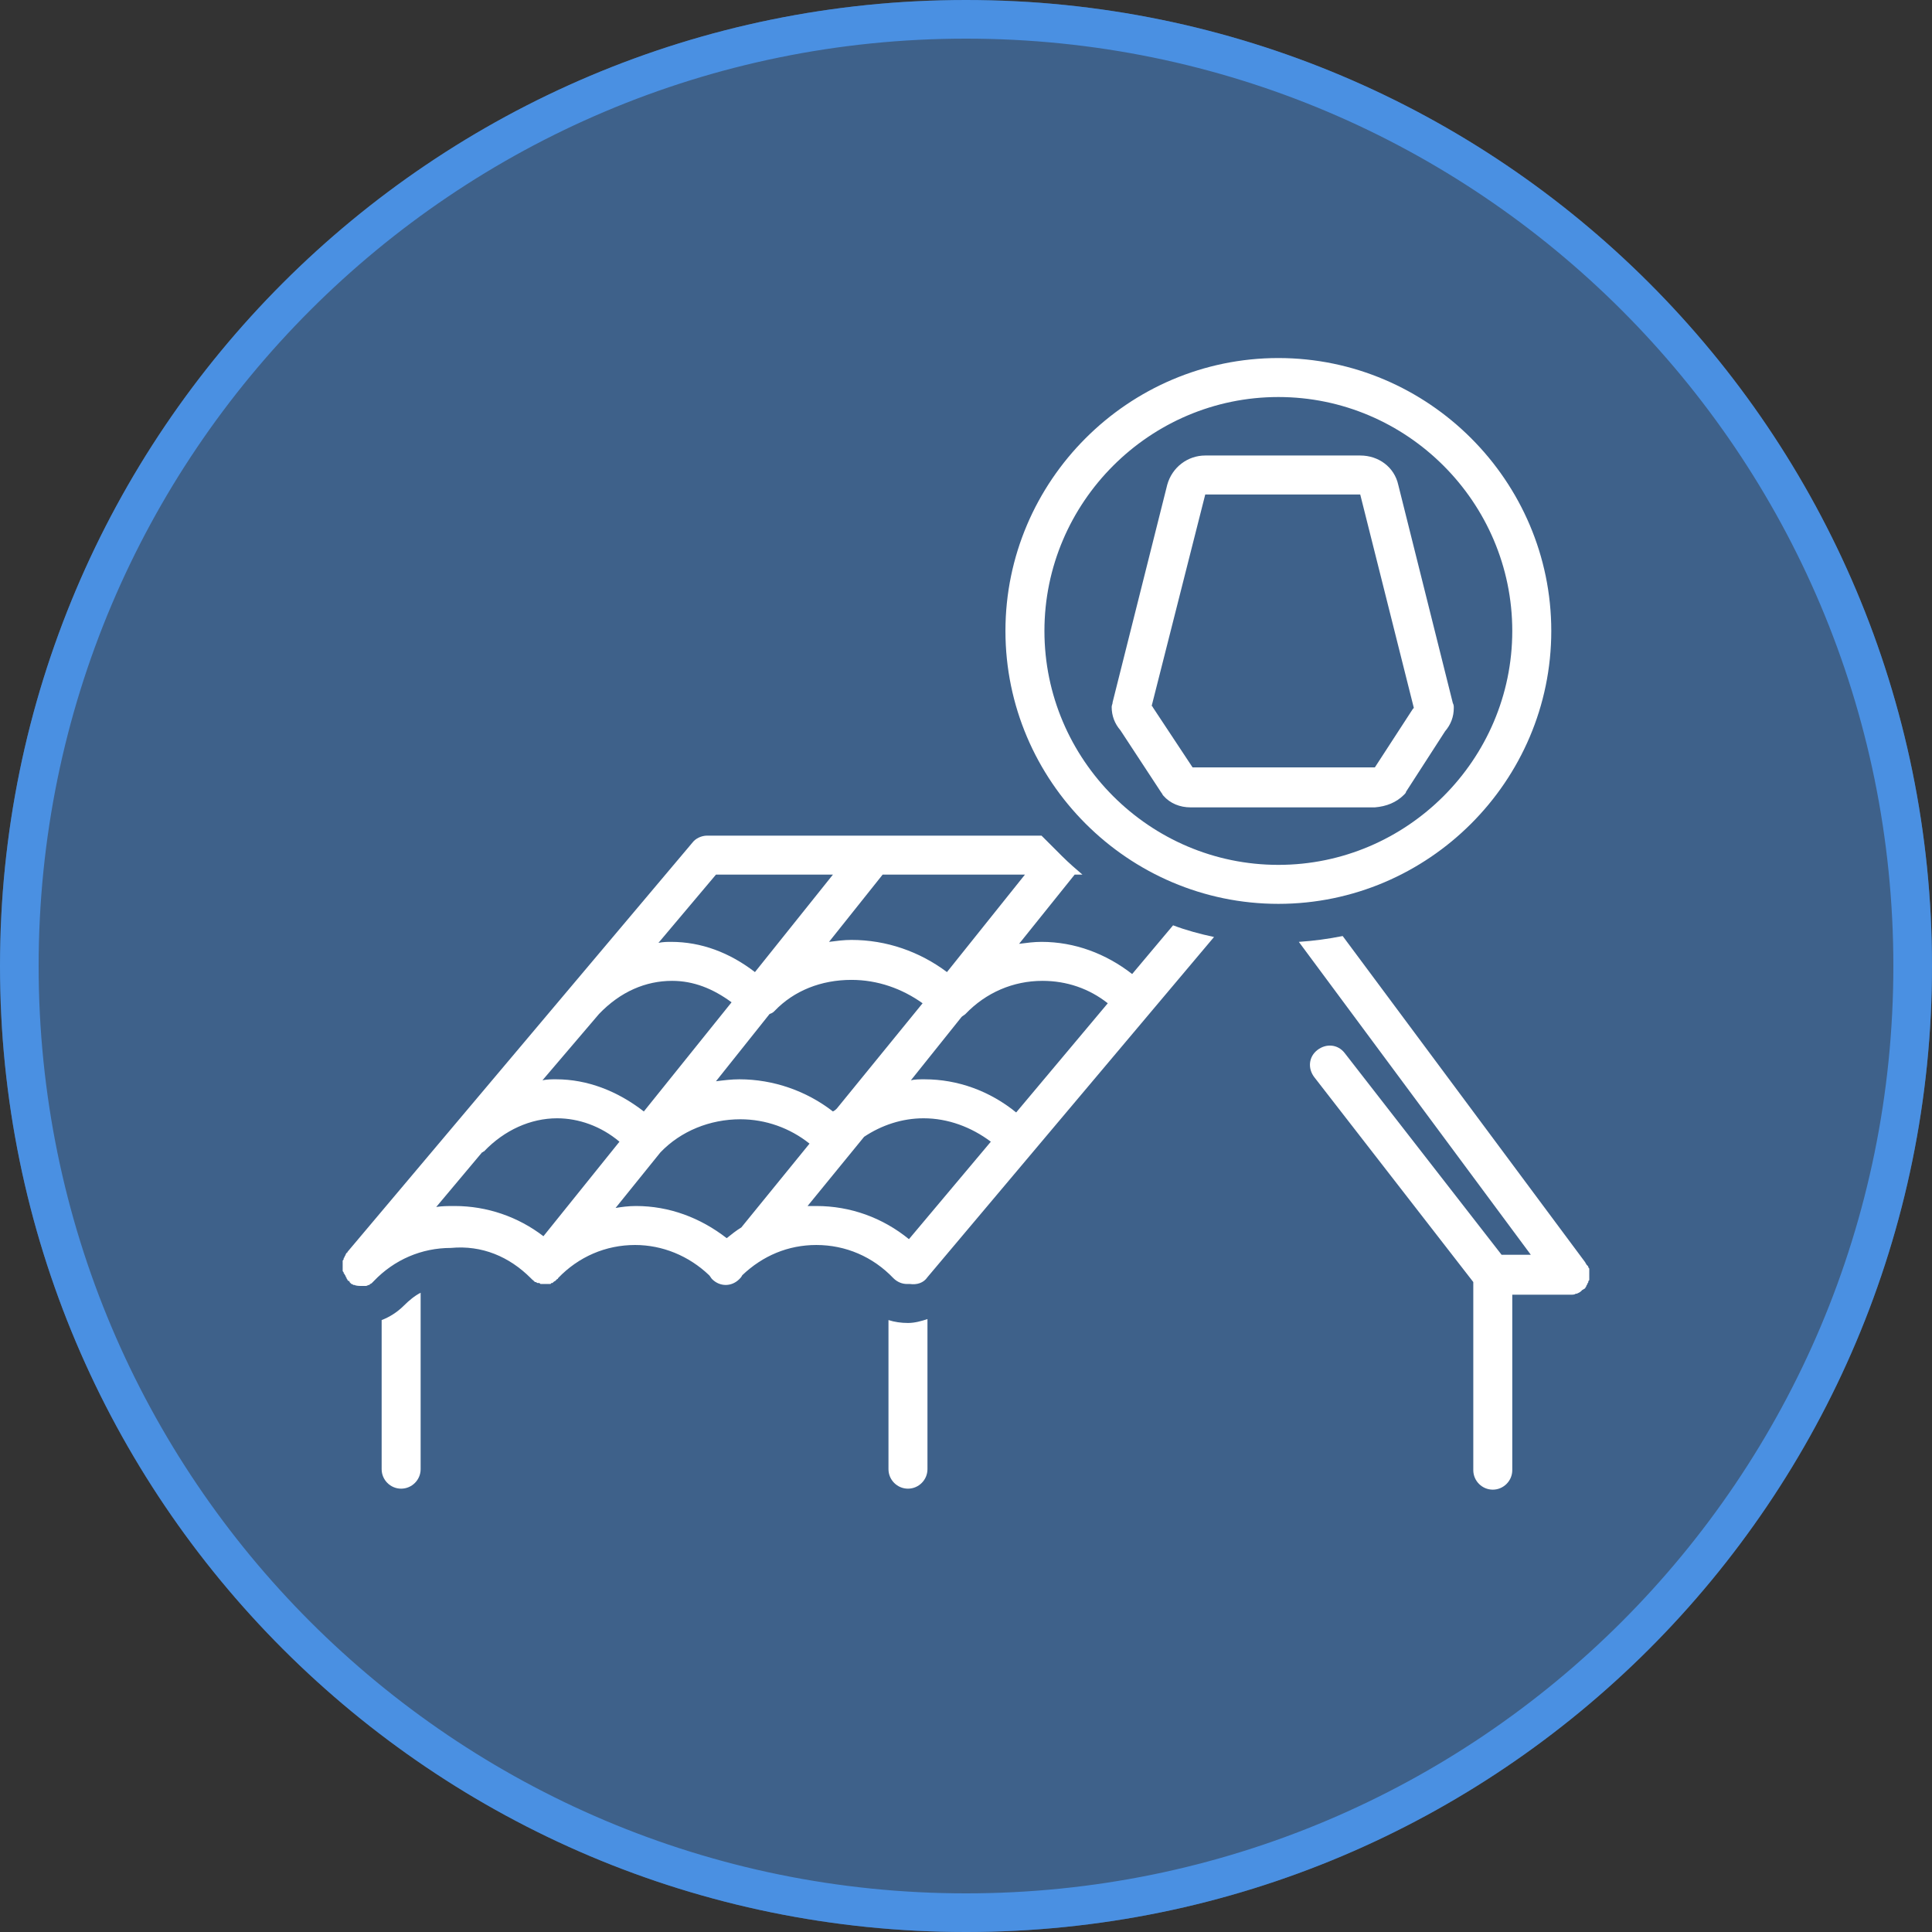
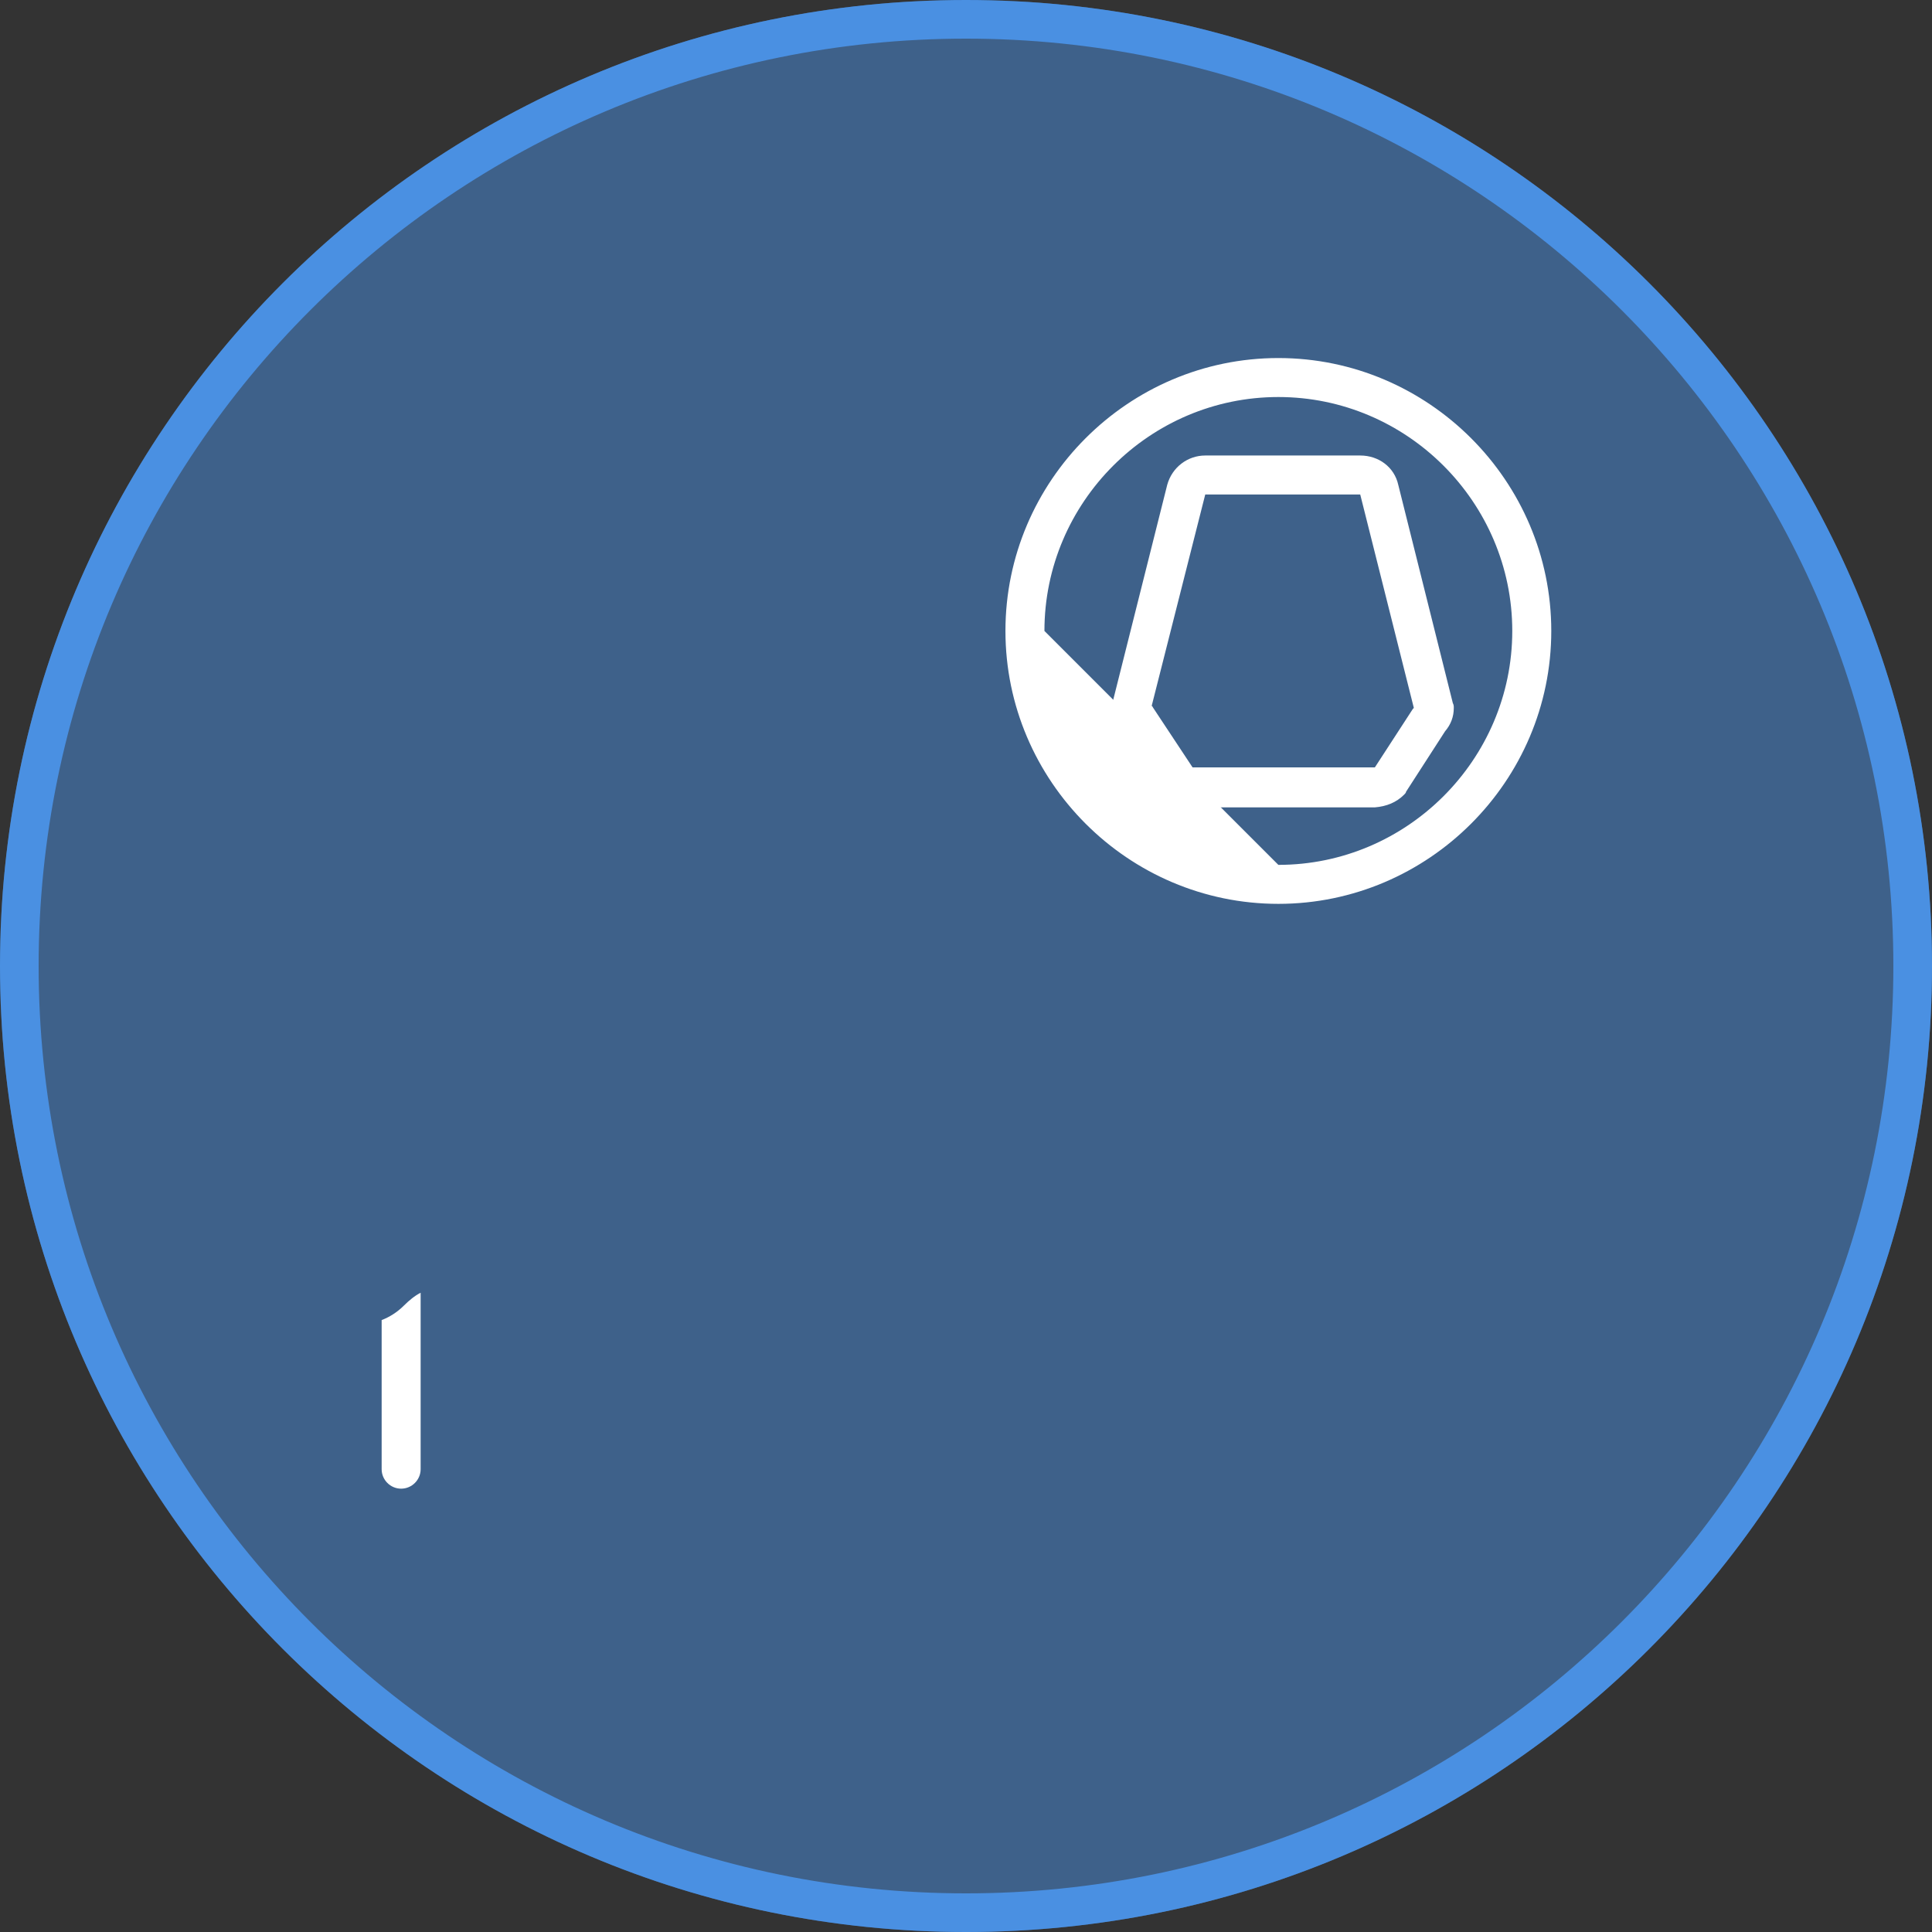
<svg xmlns="http://www.w3.org/2000/svg" width="500" zoomAndPan="magnify" viewBox="0 0 375 375" height="500" preserveAspectRatio="xMidYMid meet" version="1.0">
  <rect x="0" y="0" width="375" height="375" fill="#333333" stroke="none" />
  <defs>
    <filter x="0%" y="0%" width="100%" height="100%" id="0052588e48">
      <feColorMatrix values="0 0 0 0 1 0 0 0 0 1 0 0 0 0 1 0 0 0 1 0" color-interpolation-filters="sRGB" />
    </filter>
    <mask id="b586c6f185">
      <g filter="url(#0052588e48)">
        <rect x="-37.5" width="450" fill="#000000" y="-37.5" height="450" fill-opacity="0.5" />
      </g>
    </mask>
    <clipPath id="418a97a5a5">
      <path d="M 0 0 L 375 0 L 375 375 L 0 375 Z M 0 0 " clip-rule="nonzero" />
    </clipPath>
    <clipPath id="ce3c1cb8b2">
      <path d="M 187.5 0 C 83.945 0 0 83.945 0 187.5 C 0 291.055 83.945 375 187.5 375 C 291.055 375 375 291.055 375 187.5 C 375 83.945 291.055 0 187.5 0 Z M 187.5 0 " clip-rule="nonzero" />
    </clipPath>
    <clipPath id="46077e2917">
      <rect x="0" width="375" y="0" height="375" />
    </clipPath>
    <clipPath id="f69062a0d3">
      <path d="M 187.5 0 C 83.945 0 0 83.945 0 187.5 C 0 291.055 83.945 375 187.5 375 C 291.055 375 375 291.055 375 187.5 C 375 83.945 291.055 0 187.5 0 Z M 187.5 0 " clip-rule="nonzero" />
    </clipPath>
    <clipPath id="3eca07de75">
-       <path d="M 66.316 162 L 236 162 L 236 250 L 66.316 250 Z M 66.316 162 " clip-rule="nonzero" />
-     </clipPath>
+       </clipPath>
    <clipPath id="c43521b60d">
-       <path d="M 252 181 L 308.566 181 L 308.566 289.246 L 252 289.246 Z M 252 181 " clip-rule="nonzero" />
-     </clipPath>
+       </clipPath>
    <clipPath id="64ac95f547">
      <path d="M 195 69.496 L 302 69.496 L 302 176 L 195 176 Z M 195 69.496 " clip-rule="nonzero" />
    </clipPath>
  </defs>
  <g mask="url(#b586c6f185)">
    <g transform="matrix(1, 0, 0, 1, 0, 0)">
      <g clip-path="url(#46077e2917)">
        <g clip-path="url(#418a97a5a5)">
          <g clip-path="url(#ce3c1cb8b2)">
            <rect x="-82.5" width="540" fill="#4a90e2" height="540" y="-82.5" fill-opacity="1" />
          </g>
        </g>
      </g>
    </g>
  </g>
  <g clip-path="url(#f69062a0d3)">
    <path stroke-linecap="butt" transform="matrix(0.75, 0, 0, 0.75, 0, 0)" fill="none" stroke-linejoin="miter" d="M 250 -0 C 111.927 -0 -0 111.927 -0 250 C -0 388.073 111.927 500 250 500 C 388.073 500 500 388.073 500 250 C 500 111.927 388.073 -0 250 -0 Z M 250 -0 " stroke="#4a90e2" stroke-width="20" stroke-opacity="1" stroke-miterlimit="4" />
  </g>
  <path fill="#ffffff" d="M 74.078 285.168 C 74.078 287.246 75.781 288.949 77.859 288.949 C 79.941 288.949 81.645 287.246 81.645 285.168 L 81.645 250.922 C 80.508 251.492 79.375 252.438 78.43 253.383 C 77.105 254.707 75.59 255.652 74.078 256.223 Z M 74.078 285.168 " fill-opacity="1" fill-rule="nonzero" />
-   <path fill="#ffffff" d="M 180.02 285.168 L 180.02 256.031 C 178.887 256.41 177.562 256.789 176.238 256.789 C 174.914 256.789 173.59 256.598 172.453 256.223 L 172.453 285.168 C 172.453 287.246 174.156 288.949 176.238 288.949 C 178.32 288.949 180.02 287.246 180.02 285.168 Z M 180.02 285.168 " fill-opacity="1" fill-rule="nonzero" />
  <g clip-path="url(#3eca07de75)">
    <path fill="#ffffff" d="M 103.023 248.086 C 103.211 248.273 103.211 248.273 103.211 248.273 C 103.211 248.273 103.211 248.273 103.402 248.465 C 103.402 248.465 103.59 248.465 103.59 248.652 C 103.59 248.652 103.781 248.652 103.781 248.844 C 103.781 248.844 103.781 248.844 103.969 248.844 C 104.156 248.844 104.156 249.031 104.348 249.031 C 104.348 249.031 104.535 249.031 104.535 249.031 C 104.727 249.031 104.727 249.031 104.914 249.223 C 104.914 249.223 105.105 249.223 105.105 249.223 C 105.293 249.223 105.48 249.223 105.672 249.223 C 105.672 249.223 105.859 249.223 105.859 249.223 C 106.051 249.223 106.238 249.223 106.43 249.223 C 106.43 249.223 106.617 249.223 106.617 249.223 C 106.805 249.223 106.996 249.223 106.996 249.031 C 106.996 249.031 106.996 249.031 107.184 249.031 C 107.184 249.031 107.375 249.031 107.375 248.844 C 107.562 248.844 107.562 248.652 107.754 248.652 C 107.754 248.652 107.754 248.652 107.941 248.465 C 107.941 248.465 108.129 248.273 108.129 248.273 C 108.129 248.273 108.32 248.273 108.32 248.086 C 112.293 243.926 117.59 241.652 123.266 241.652 C 128.562 241.652 133.672 243.734 137.645 247.52 C 137.832 247.707 138.023 248.086 138.211 248.273 C 138.969 249.031 139.914 249.41 140.859 249.41 C 141.805 249.41 142.75 249.031 143.508 248.273 C 143.699 248.086 143.887 247.898 144.074 247.52 C 148.051 243.734 152.969 241.652 158.453 241.652 C 164.129 241.652 169.426 243.922 173.398 248.086 C 174.156 248.844 175.102 249.223 176.047 249.223 C 176.238 249.223 176.426 249.223 176.617 249.223 C 177.941 249.41 179.266 249.031 180.02 247.898 L 235.641 181.871 C 232.992 181.305 230.156 180.547 227.695 179.602 L 219.75 189.059 C 214.641 185.086 208.59 182.816 202.156 182.816 C 200.645 182.816 199.316 183.008 197.805 183.195 L 208.59 169.762 L 210.102 169.762 C 208.777 168.629 207.453 167.492 206.129 166.168 C 205.941 165.98 205.941 165.98 205.75 165.789 C 204.617 164.656 203.293 163.332 202.156 162.195 L 137.266 162.195 C 136.129 162.195 134.996 162.762 134.426 163.52 L 67.457 242.977 C 67.457 242.977 67.457 243.168 67.266 243.168 C 67.266 243.355 67.078 243.355 67.078 243.547 C 67.078 243.734 66.887 243.734 66.887 243.922 C 66.887 244.113 66.699 244.113 66.699 244.301 C 66.699 244.492 66.699 244.492 66.512 244.68 C 66.512 244.871 66.512 244.871 66.512 245.059 C 66.512 245.25 66.512 245.25 66.512 245.438 C 66.512 245.625 66.512 245.625 66.512 245.816 C 66.512 246.004 66.512 246.004 66.512 246.195 C 66.512 246.383 66.512 246.383 66.512 246.574 C 66.512 246.762 66.512 246.762 66.699 246.949 C 66.699 247.141 66.699 247.141 66.887 247.328 C 66.887 247.52 67.078 247.52 67.078 247.707 C 67.078 247.898 67.266 247.898 67.266 248.086 C 67.266 248.273 67.457 248.273 67.457 248.465 C 67.457 248.465 67.645 248.652 67.645 248.652 C 67.645 248.652 67.645 248.652 67.836 248.652 C 67.836 248.652 67.836 248.652 67.836 248.844 C 67.836 248.844 68.023 249.031 68.023 249.031 C 68.023 249.031 68.211 249.223 68.211 249.223 C 68.402 249.223 68.59 249.41 68.59 249.41 C 68.59 249.41 68.781 249.41 68.781 249.41 C 69.16 249.598 69.727 249.598 70.105 249.598 C 70.293 249.598 70.672 249.598 70.859 249.598 C 70.859 249.598 71.051 249.598 71.051 249.598 C 71.238 249.598 71.43 249.41 71.617 249.41 C 71.617 249.41 71.809 249.41 71.809 249.223 C 71.996 249.223 72.184 249.031 72.184 249.031 C 72.184 249.031 72.375 248.844 72.375 248.844 C 72.375 248.844 72.562 248.652 72.562 248.652 C 76.535 244.492 81.836 242.223 87.508 242.223 C 93.562 241.652 98.859 243.922 103.023 248.086 Z M 84.672 234.273 L 93.562 223.68 C 93.754 223.68 93.754 223.492 93.941 223.492 C 97.914 219.328 103.023 217.059 108.129 217.059 C 112.293 217.059 116.645 218.574 120.238 221.602 L 105.48 239.949 C 100.562 236.168 94.508 234.086 88.266 234.086 C 86.941 234.086 85.809 234.086 84.672 234.273 Z M 116.266 196.816 C 120.43 192.465 125.348 190.383 130.453 190.383 C 134.617 190.383 138.402 191.898 141.996 194.547 L 124.969 215.734 C 119.859 211.762 113.996 209.492 107.941 209.492 C 106.996 209.492 106.238 209.492 105.293 209.68 Z M 150.32 196.25 C 154.102 192.277 159.398 190.195 165.266 190.195 C 170.371 190.195 175.102 191.898 179.074 194.734 L 162.426 215.168 C 162.238 215.355 162.047 215.547 161.672 215.734 C 156.562 211.762 150.129 209.492 143.508 209.492 C 141.996 209.492 140.48 209.68 138.969 209.871 L 149.375 196.816 C 149.941 196.629 150.129 196.438 150.32 196.25 C 150.129 196.25 150.32 196.25 150.32 196.25 Z M 119.48 234.465 L 128.184 223.68 C 132.156 219.52 137.832 217.25 143.699 217.25 C 148.617 217.25 153.348 218.953 157.129 221.977 L 143.887 238.25 C 142.941 238.816 141.996 239.574 141.051 240.328 C 135.941 236.355 129.887 234.086 123.453 234.086 C 121.941 234.086 120.617 234.273 119.48 234.465 Z M 176.426 240.52 C 171.32 236.355 165.074 234.086 158.453 234.086 C 157.887 234.086 157.32 234.086 156.75 234.086 L 167.723 220.652 C 171.129 218.383 175.102 217.059 179.266 217.059 C 183.996 217.059 188.535 218.762 192.32 221.602 Z M 187.398 196.816 C 191.371 192.656 196.668 190.383 202.344 190.383 C 207.074 190.383 211.426 191.898 215.02 194.734 L 197.238 215.926 C 192.129 211.762 185.887 209.492 179.453 209.492 C 178.508 209.492 177.562 209.492 176.805 209.68 L 186.645 197.383 C 186.832 197.195 187.211 197.004 187.398 196.816 Z M 183.805 188.68 C 178.508 184.707 172.074 182.438 165.266 182.438 C 163.75 182.438 162.426 182.629 160.914 182.816 L 171.32 169.762 L 198.941 169.762 Z M 138.969 169.762 L 161.672 169.762 L 146.535 188.68 C 141.617 184.898 136.129 182.816 130.266 182.816 C 129.508 182.816 128.754 182.816 127.805 183.008 Z M 138.969 169.762 " fill-opacity="1" fill-rule="nonzero" />
  </g>
  <g clip-path="url(#c43521b60d)">
    <path fill="#ffffff" d="M 308.477 246.762 C 308.477 246.574 308.477 246.574 308.477 246.383 C 308.477 246.195 308.477 246.195 308.289 246.004 C 308.289 245.816 308.289 245.816 308.102 245.625 C 308.102 245.625 307.91 245.438 307.91 245.438 C 307.91 245.25 307.723 245.25 307.723 245.059 L 260.613 181.684 C 257.777 182.25 254.938 182.629 252.102 182.816 L 297.129 243.547 L 291.453 243.547 L 260.992 204.383 C 259.668 202.68 257.398 202.492 255.695 203.816 C 253.992 205.141 253.805 207.41 255.129 209.113 L 285.965 248.844 C 285.965 249.031 285.965 249.223 285.965 249.41 L 285.965 285.355 C 285.965 287.438 287.668 289.141 289.75 289.141 C 291.828 289.141 293.531 287.438 293.531 285.355 L 293.531 251.301 L 304.883 251.301 C 305.262 251.301 305.641 251.301 305.828 251.113 C 305.828 251.113 306.02 251.113 306.02 251.113 C 306.398 250.922 306.586 250.922 306.965 250.547 C 306.965 250.547 307.152 250.355 307.152 250.355 C 307.344 250.355 307.344 250.168 307.531 250.168 C 307.531 250.168 307.723 249.977 307.723 249.977 C 307.723 249.789 307.91 249.789 307.91 249.598 C 307.91 249.41 308.102 249.41 308.102 249.223 C 308.102 249.031 308.289 249.031 308.289 248.844 C 308.289 248.652 308.289 248.652 308.477 248.465 C 308.477 248.273 308.477 248.273 308.477 248.086 C 308.477 247.898 308.477 247.898 308.477 247.707 C 308.477 247.707 308.477 247.52 308.477 247.52 C 308.477 247.141 308.477 246.949 308.477 246.762 Z M 308.477 246.762 " fill-opacity="1" fill-rule="nonzero" />
  </g>
  <g clip-path="url(#64ac95f547)">
-     <path fill="#ffffff" d="M 301.102 122.465 C 301.102 93.332 277.262 69.496 248.129 69.496 C 218.992 69.496 195.156 93.332 195.156 122.465 C 195.156 151.602 218.992 175.438 248.129 175.438 C 277.262 175.438 301.102 151.602 301.102 122.465 Z M 202.723 122.465 C 202.723 97.496 223.156 77.062 248.129 77.062 C 273.102 77.062 293.531 97.496 293.531 122.465 C 293.531 147.438 273.102 167.871 248.129 167.871 C 223.156 167.871 202.723 147.438 202.723 122.465 Z M 202.723 122.465 " fill-opacity="1" fill-rule="nonzero" />
+     <path fill="#ffffff" d="M 301.102 122.465 C 301.102 93.332 277.262 69.496 248.129 69.496 C 218.992 69.496 195.156 93.332 195.156 122.465 C 195.156 151.602 218.992 175.438 248.129 175.438 C 277.262 175.438 301.102 151.602 301.102 122.465 Z M 202.723 122.465 C 202.723 97.496 223.156 77.062 248.129 77.062 C 273.102 77.062 293.531 97.496 293.531 122.465 C 293.531 147.438 273.102 167.871 248.129 167.871 Z M 202.723 122.465 " fill-opacity="1" fill-rule="nonzero" />
  </g>
  <path fill="#ffffff" d="M 272.531 154.25 C 272.723 154.062 272.91 153.871 272.91 153.684 L 280.48 141.953 C 281.613 140.629 282.18 139.113 282.18 137.414 C 282.18 137.035 282.18 136.844 281.992 136.465 L 271.398 94.09 C 270.641 90.684 267.613 88.414 264.02 88.414 L 233.938 88.414 C 230.535 88.414 227.508 90.684 226.562 94.09 L 215.965 136.277 C 215.965 136.656 215.777 136.844 215.777 137.223 C 215.777 138.926 216.344 140.438 217.48 141.762 L 225.426 153.871 C 225.613 154.062 225.613 154.25 225.805 154.438 C 227.129 155.953 229.02 156.711 231.102 156.711 L 266.859 156.711 C 269.129 156.52 271.02 155.762 272.531 154.25 Z M 231.48 148.953 L 223.723 137.223 C 223.723 137.223 223.723 137.035 223.535 137.035 L 233.938 95.98 L 264.02 95.98 L 274.426 137.414 C 274.426 137.414 274.234 137.602 274.234 137.602 L 266.859 148.953 Z M 231.48 148.953 " fill-opacity="1" fill-rule="nonzero" />
</svg>